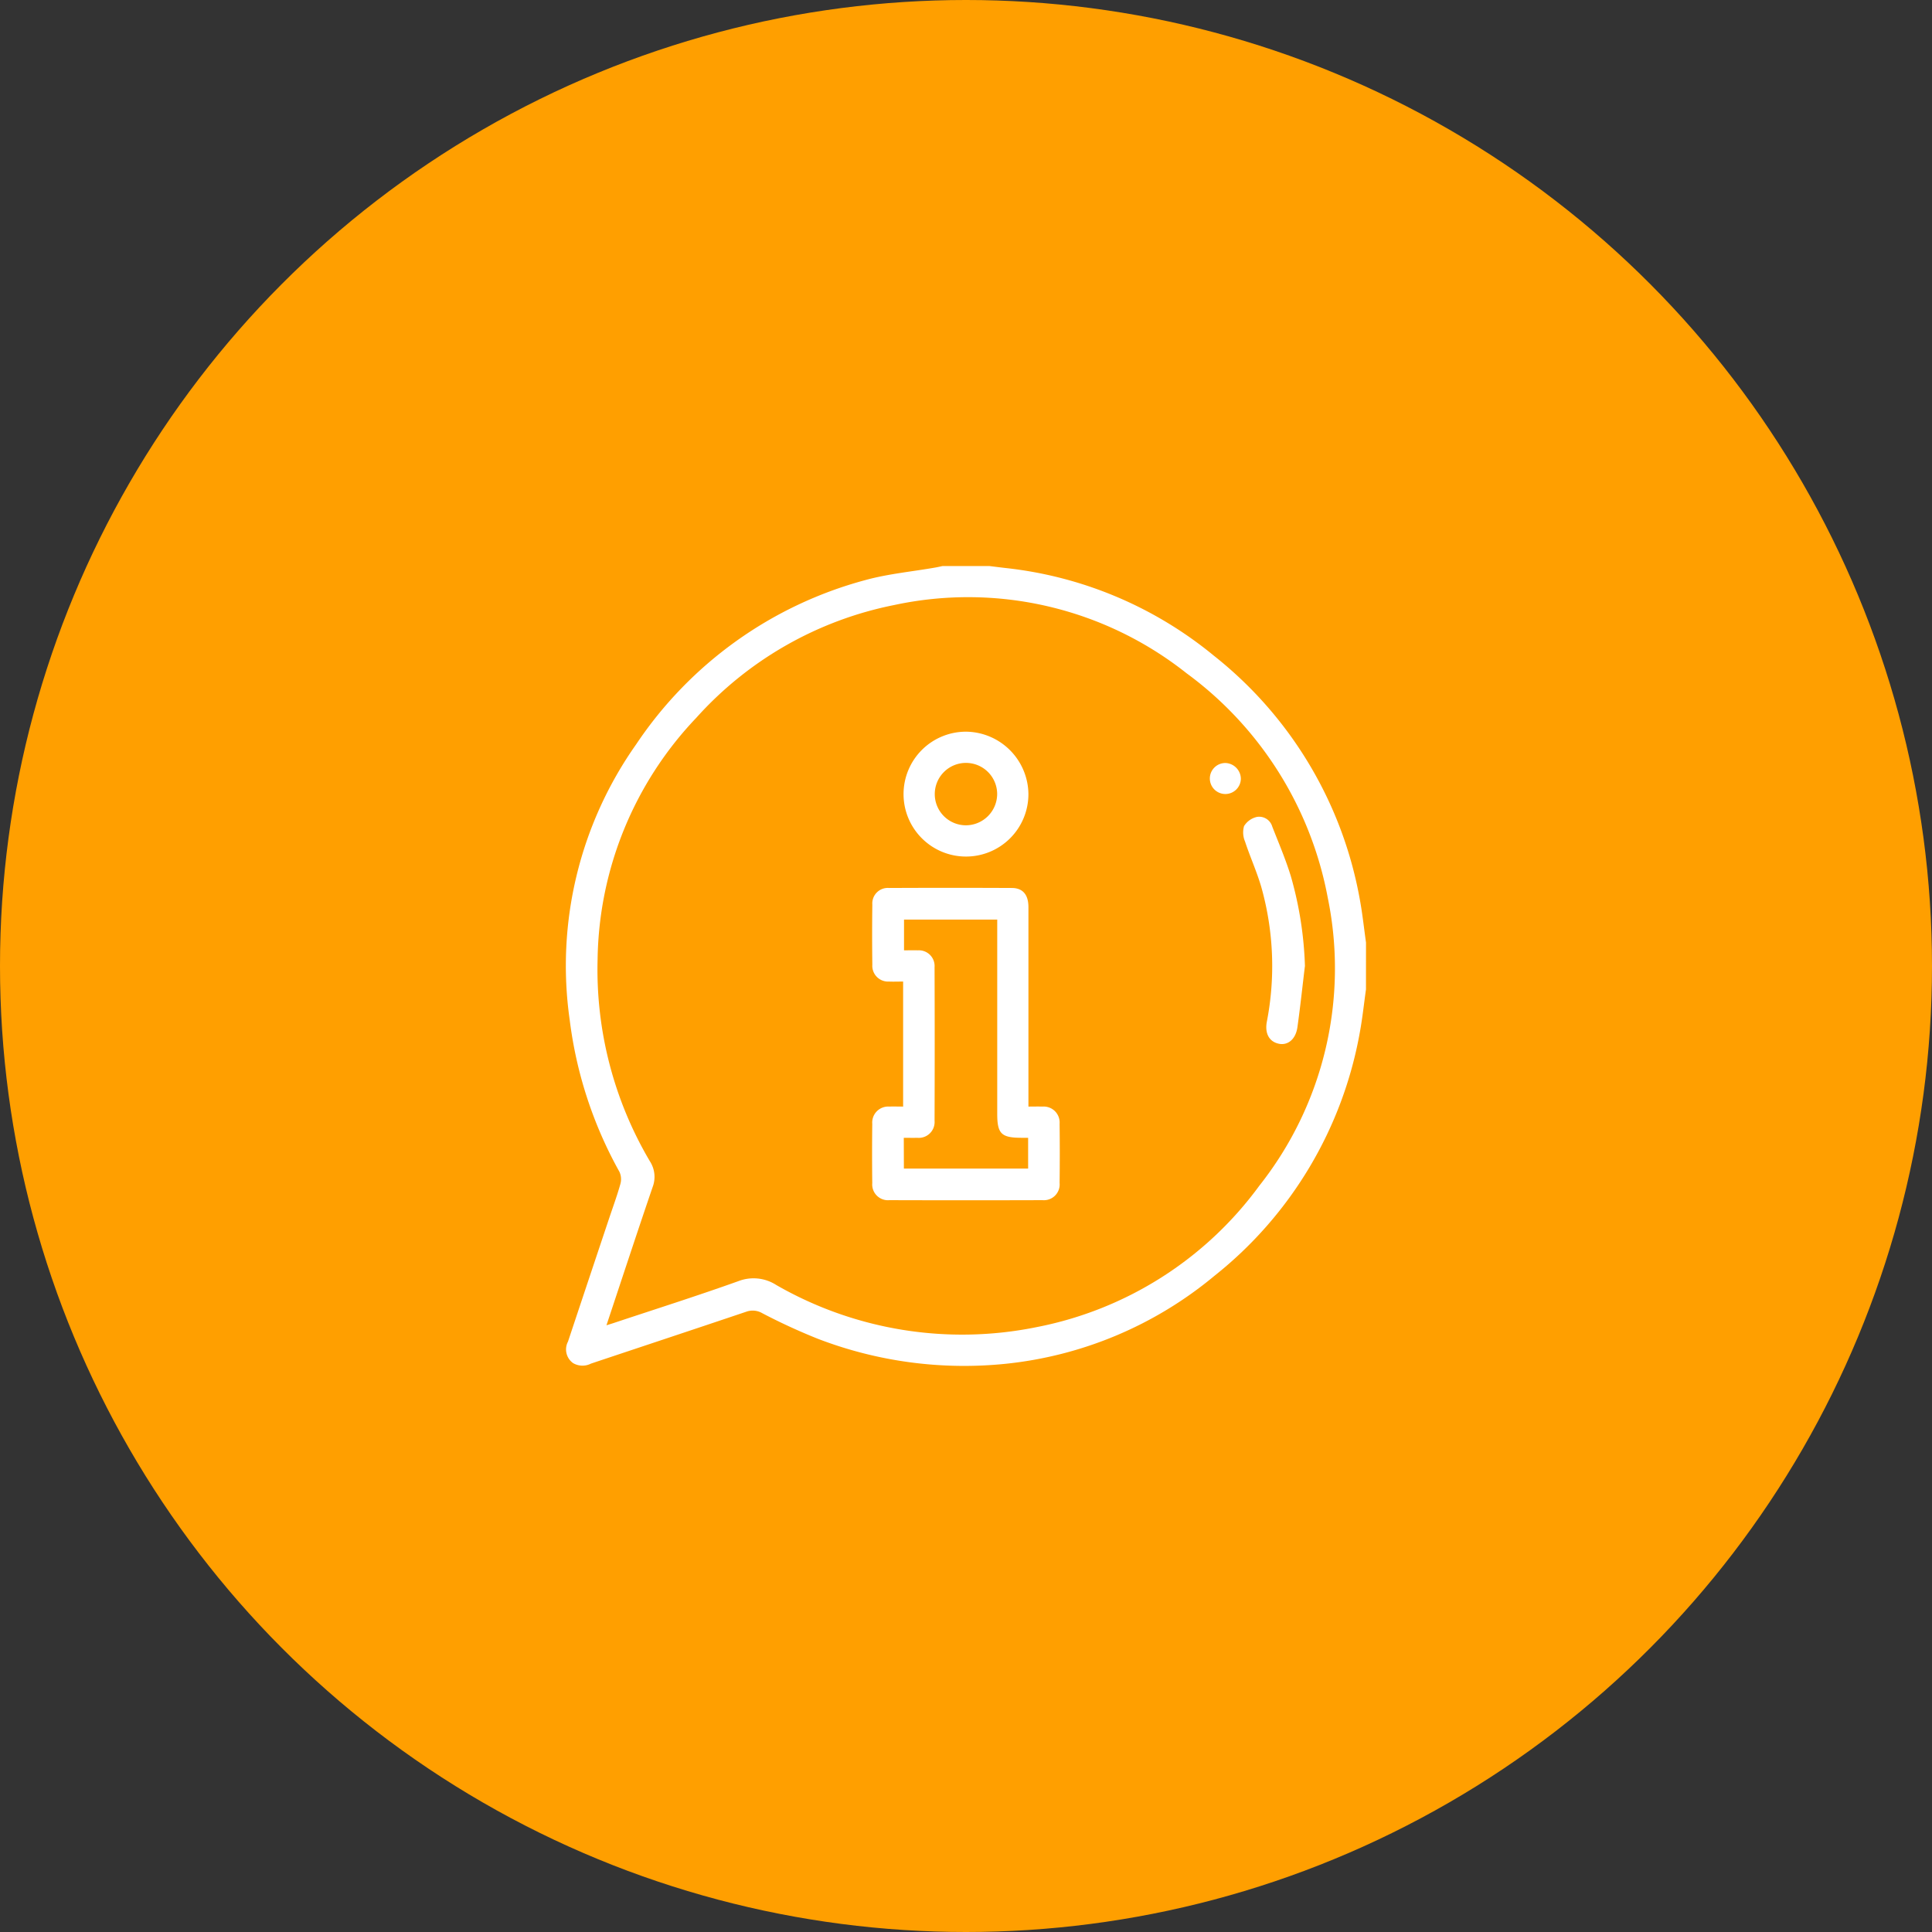
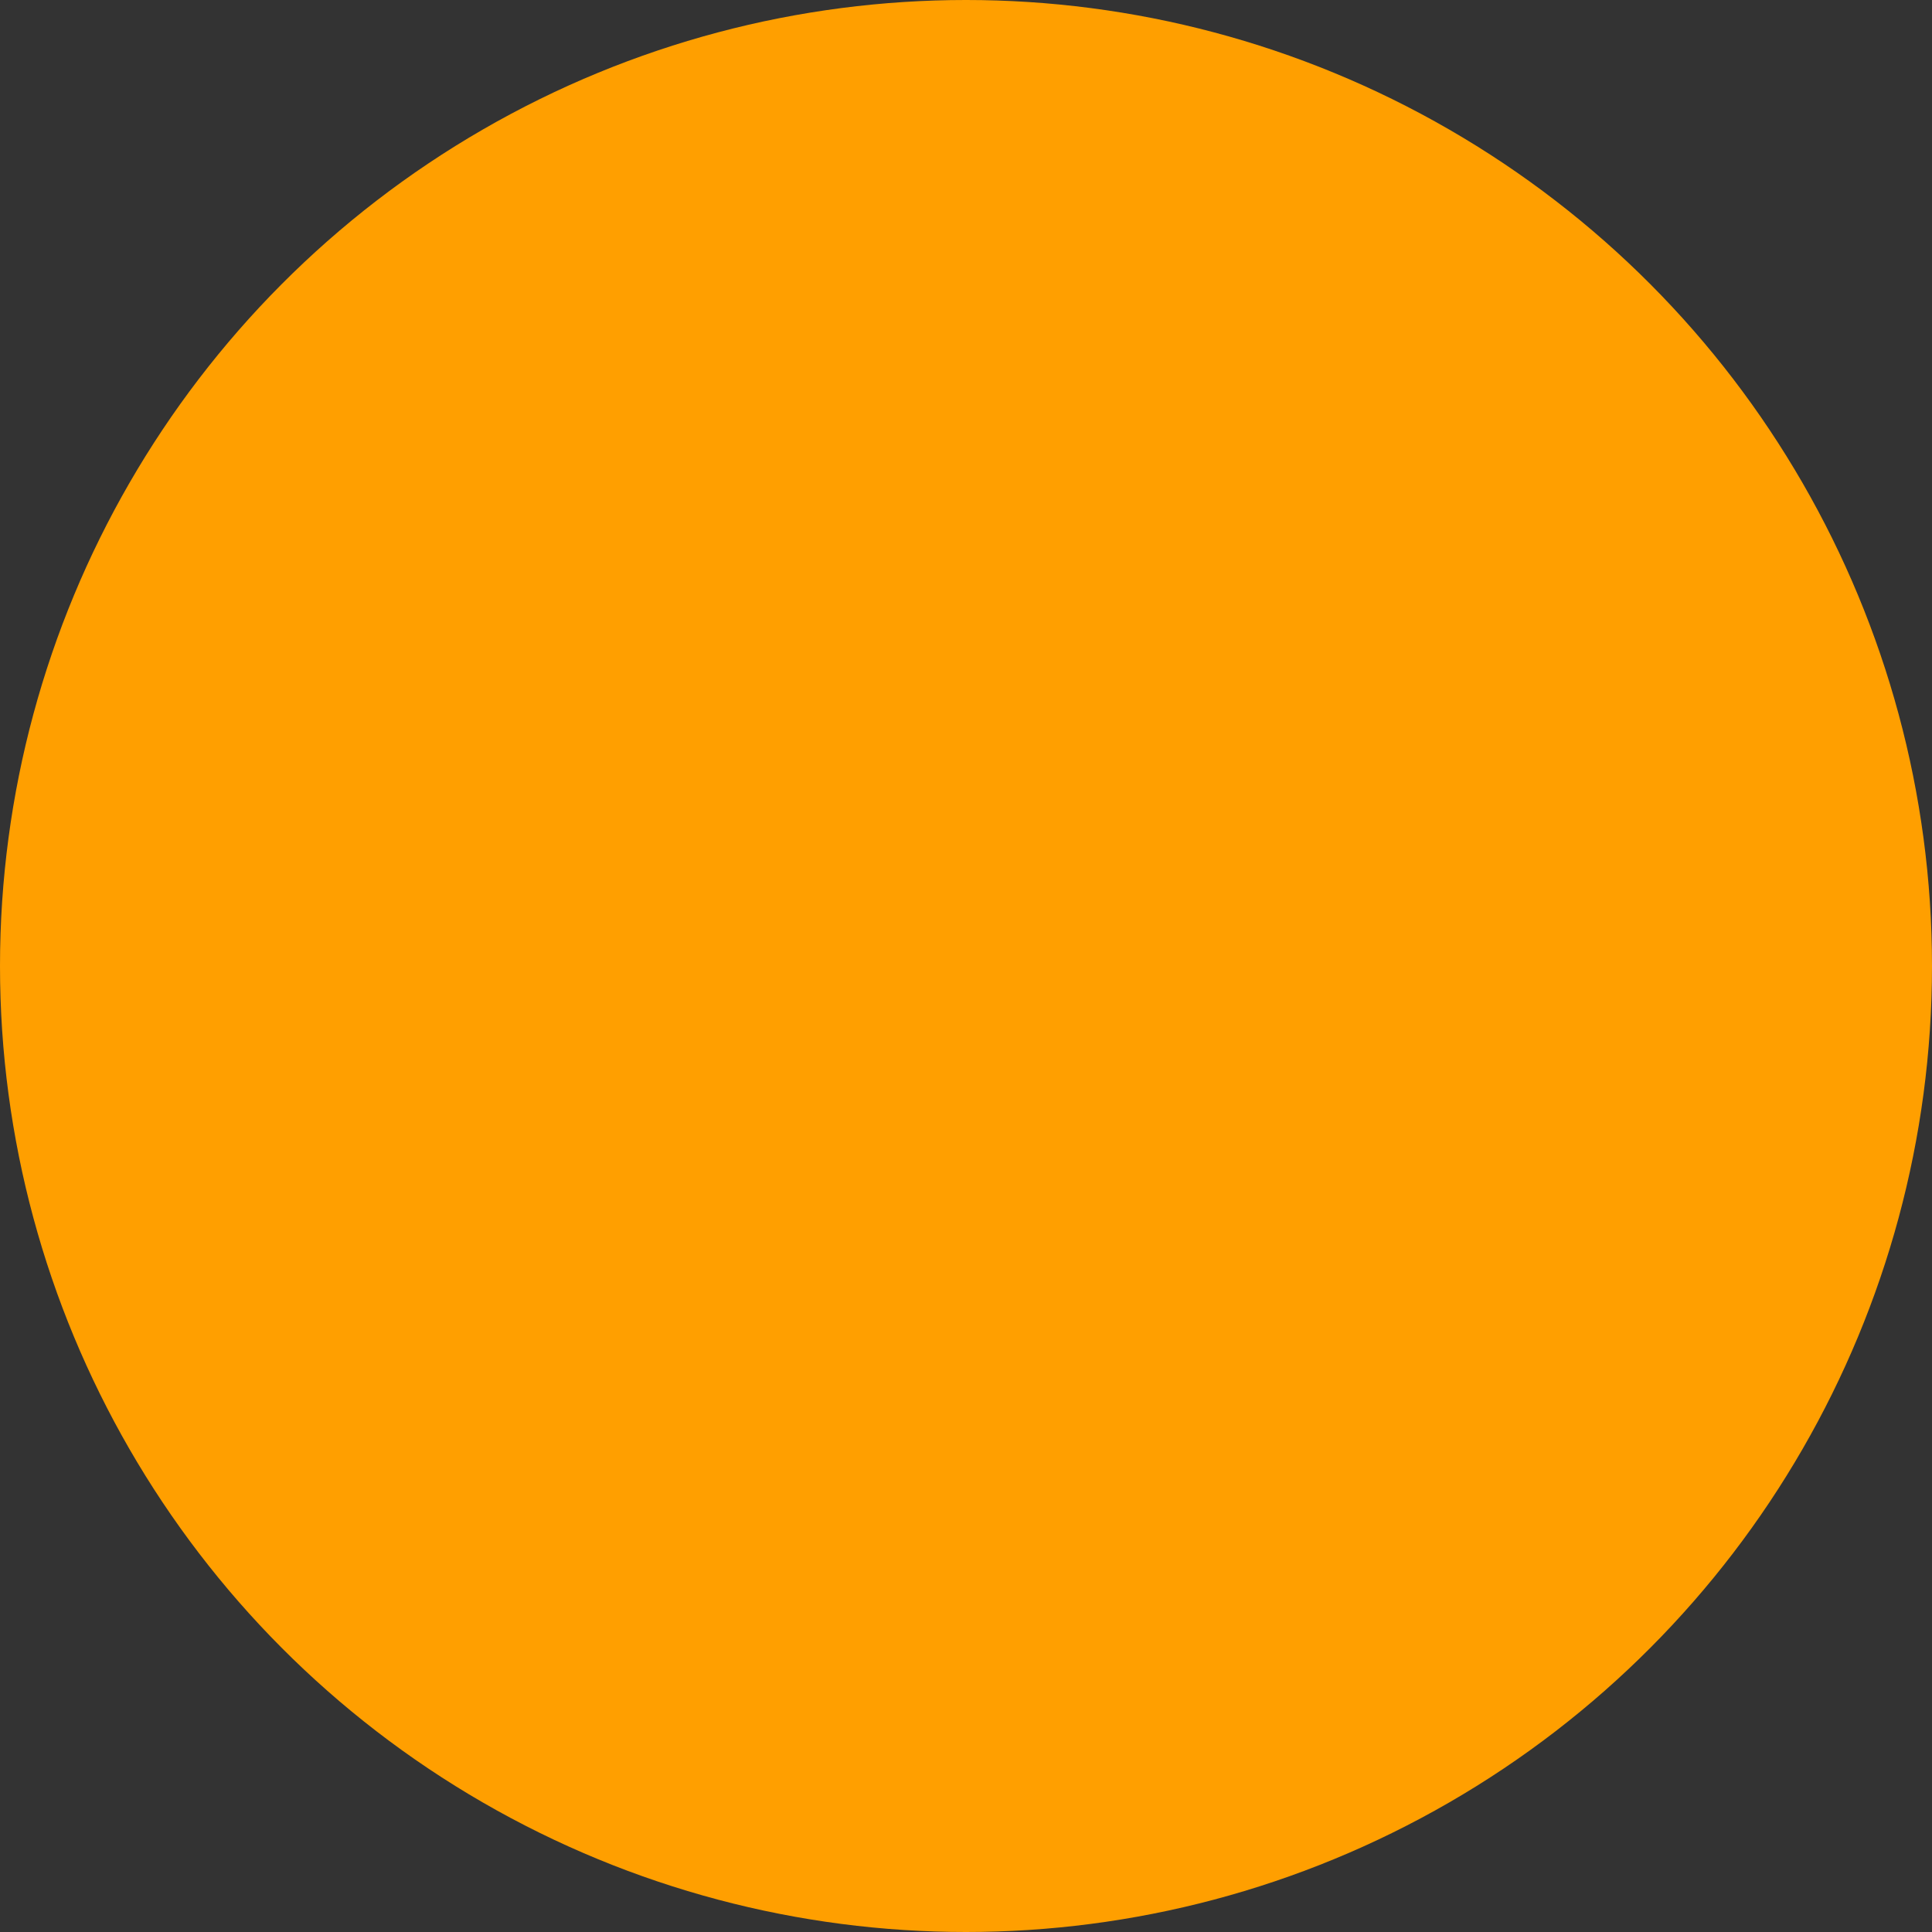
<svg xmlns="http://www.w3.org/2000/svg" width="114" height="114" viewBox="0 0 114 114">
  <rect x="0" y="0" width="114" height="114" fill="#333333" stroke="none" />
  <defs>
    <clipPath id="a">
-       <rect width="47.199" height="47.199" fill="#fff" />
-     </clipPath>
+       </clipPath>
  </defs>
  <g transform="translate(-933.311 -318.715)">
    <circle cx="57" cy="57" r="57" transform="translate(933.311 318.715)" fill="#ff9f00" />
    <g transform="translate(966.712 352.115)">
      <g clip-path="url(#a)">
-         <path d="M47.2,24.98c-.117.833-.205,1.672-.356,2.5a23.64,23.64,0,0,1-8.583,14.4,22.928,22.928,0,0,1-12.34,5.194,24.078,24.078,0,0,1-11.084-1.485,35.613,35.613,0,0,1-3.255-1.5,1.121,1.121,0,0,0-.947-.09C7.583,45.028,4.525,46.04,1.47,47.061a1.1,1.1,0,0,1-1.055-.029.992.992,0,0,1-.3-1.272q1.206-3.623,2.418-7.244c.228-.684.479-1.361.673-2.054a1.04,1.04,0,0,0-.057-.719A24.63,24.63,0,0,1,.216,26.788,22.635,22.635,0,0,1,4.135,10.523,23.634,23.634,0,0,1,17.657.829c1.352-.373,2.771-.5,4.159-.746.134-.023.266-.055.4-.083H24.98c.317.039.634.079.951.116a23.277,23.277,0,0,1,12.3,5.179,23.643,23.643,0,0,1,8.614,14.422c.151.827.239,1.665.357,2.5ZM2.384,44.8c.22-.069.363-.111.5-.159,2.43-.808,4.872-1.582,7.283-2.445a2.477,2.477,0,0,1,2.243.231A22.017,22.017,0,0,0,27.758,44.91a21.307,21.307,0,0,0,13.151-8.348,20.666,20.666,0,0,0,4.038-16.98A21.261,21.261,0,0,0,36.609,6.323,20.742,20.742,0,0,0,19.366,2.3,21.262,21.262,0,0,0,7.684,8.955,21.076,21.076,0,0,0,1.861,23.2,22.242,22.242,0,0,0,4.946,35.121a1.688,1.688,0,0,1,.162,1.524c-.917,2.683-1.8,5.378-2.724,8.154" transform="translate(0)" fill="#fff" />
-         <path d="M58.555,72.542V65.166c-.292,0-.564.011-.836,0a.931.931,0,0,1-.981-.993q-.023-1.774,0-3.548a.915.915,0,0,1,.99-.981q3.618-.017,7.236,0c.656,0,.984.4.985,1.128q0,4.378,0,8.755v3.016c.288,0,.557-.008.826,0a.942.942,0,0,1,1.013,1.009q.021,1.751,0,3.5a.93.93,0,0,1-1.007,1.013q-4.516.014-9.033,0a.93.93,0,0,1-1.014-1.006q-.021-1.751,0-3.5a.943.943,0,0,1,1.006-1.016c.258-.01.517,0,.812,0M58.6,76.2h7.331V74.385h-.423c-1.161-.006-1.4-.246-1.4-1.412V61.51h-5.5v1.814c.3,0,.557-.01.816,0a.926.926,0,0,1,.986.987q.016,4.537,0,9.074a.934.934,0,0,1-1.025,1c-.256.009-.513,0-.791,0Z" transform="translate(-38.666 -40.648)" fill="#fff" />
-         <path d="M69.917,34.383A3.684,3.684,0,1,1,66.254,30.7a3.721,3.721,0,0,1,3.663,3.682m-1.844-.011a1.841,1.841,0,1,0-1.839,1.853,1.853,1.853,0,0,0,1.839-1.853" transform="translate(-42.635 -20.926)" fill="#fff" />
-         <path d="M129.122,55.278c-.145,1.2-.272,2.4-.441,3.6-.1.7-.559,1.078-1.09.97-.564-.115-.84-.594-.717-1.283a17.206,17.206,0,0,0-.325-7.97c-.266-.908-.662-1.778-.958-2.678a1.363,1.363,0,0,1-.058-.913,1.207,1.207,0,0,1,.765-.542.806.806,0,0,1,.9.575c.38.968.79,1.93,1.095,2.922a21.561,21.561,0,0,1,.833,5.319" transform="translate(-85.527 -31.66)" fill="#fff" />
-         <path d="M121.147,37.434a.915.915,0,1,1-.9-.93.945.945,0,0,1,.9.93" transform="translate(-81.33 -24.882)" fill="#fff" />
+         <path d="M129.122,55.278c-.145,1.2-.272,2.4-.441,3.6-.1.7-.559,1.078-1.09.97-.564-.115-.84-.594-.717-1.283a17.206,17.206,0,0,0-.325-7.97c-.266-.908-.662-1.778-.958-2.678c.38.968.79,1.93,1.095,2.922a21.561,21.561,0,0,1,.833,5.319" transform="translate(-85.527 -31.66)" fill="#fff" />
      </g>
    </g>
  </g>
</svg>